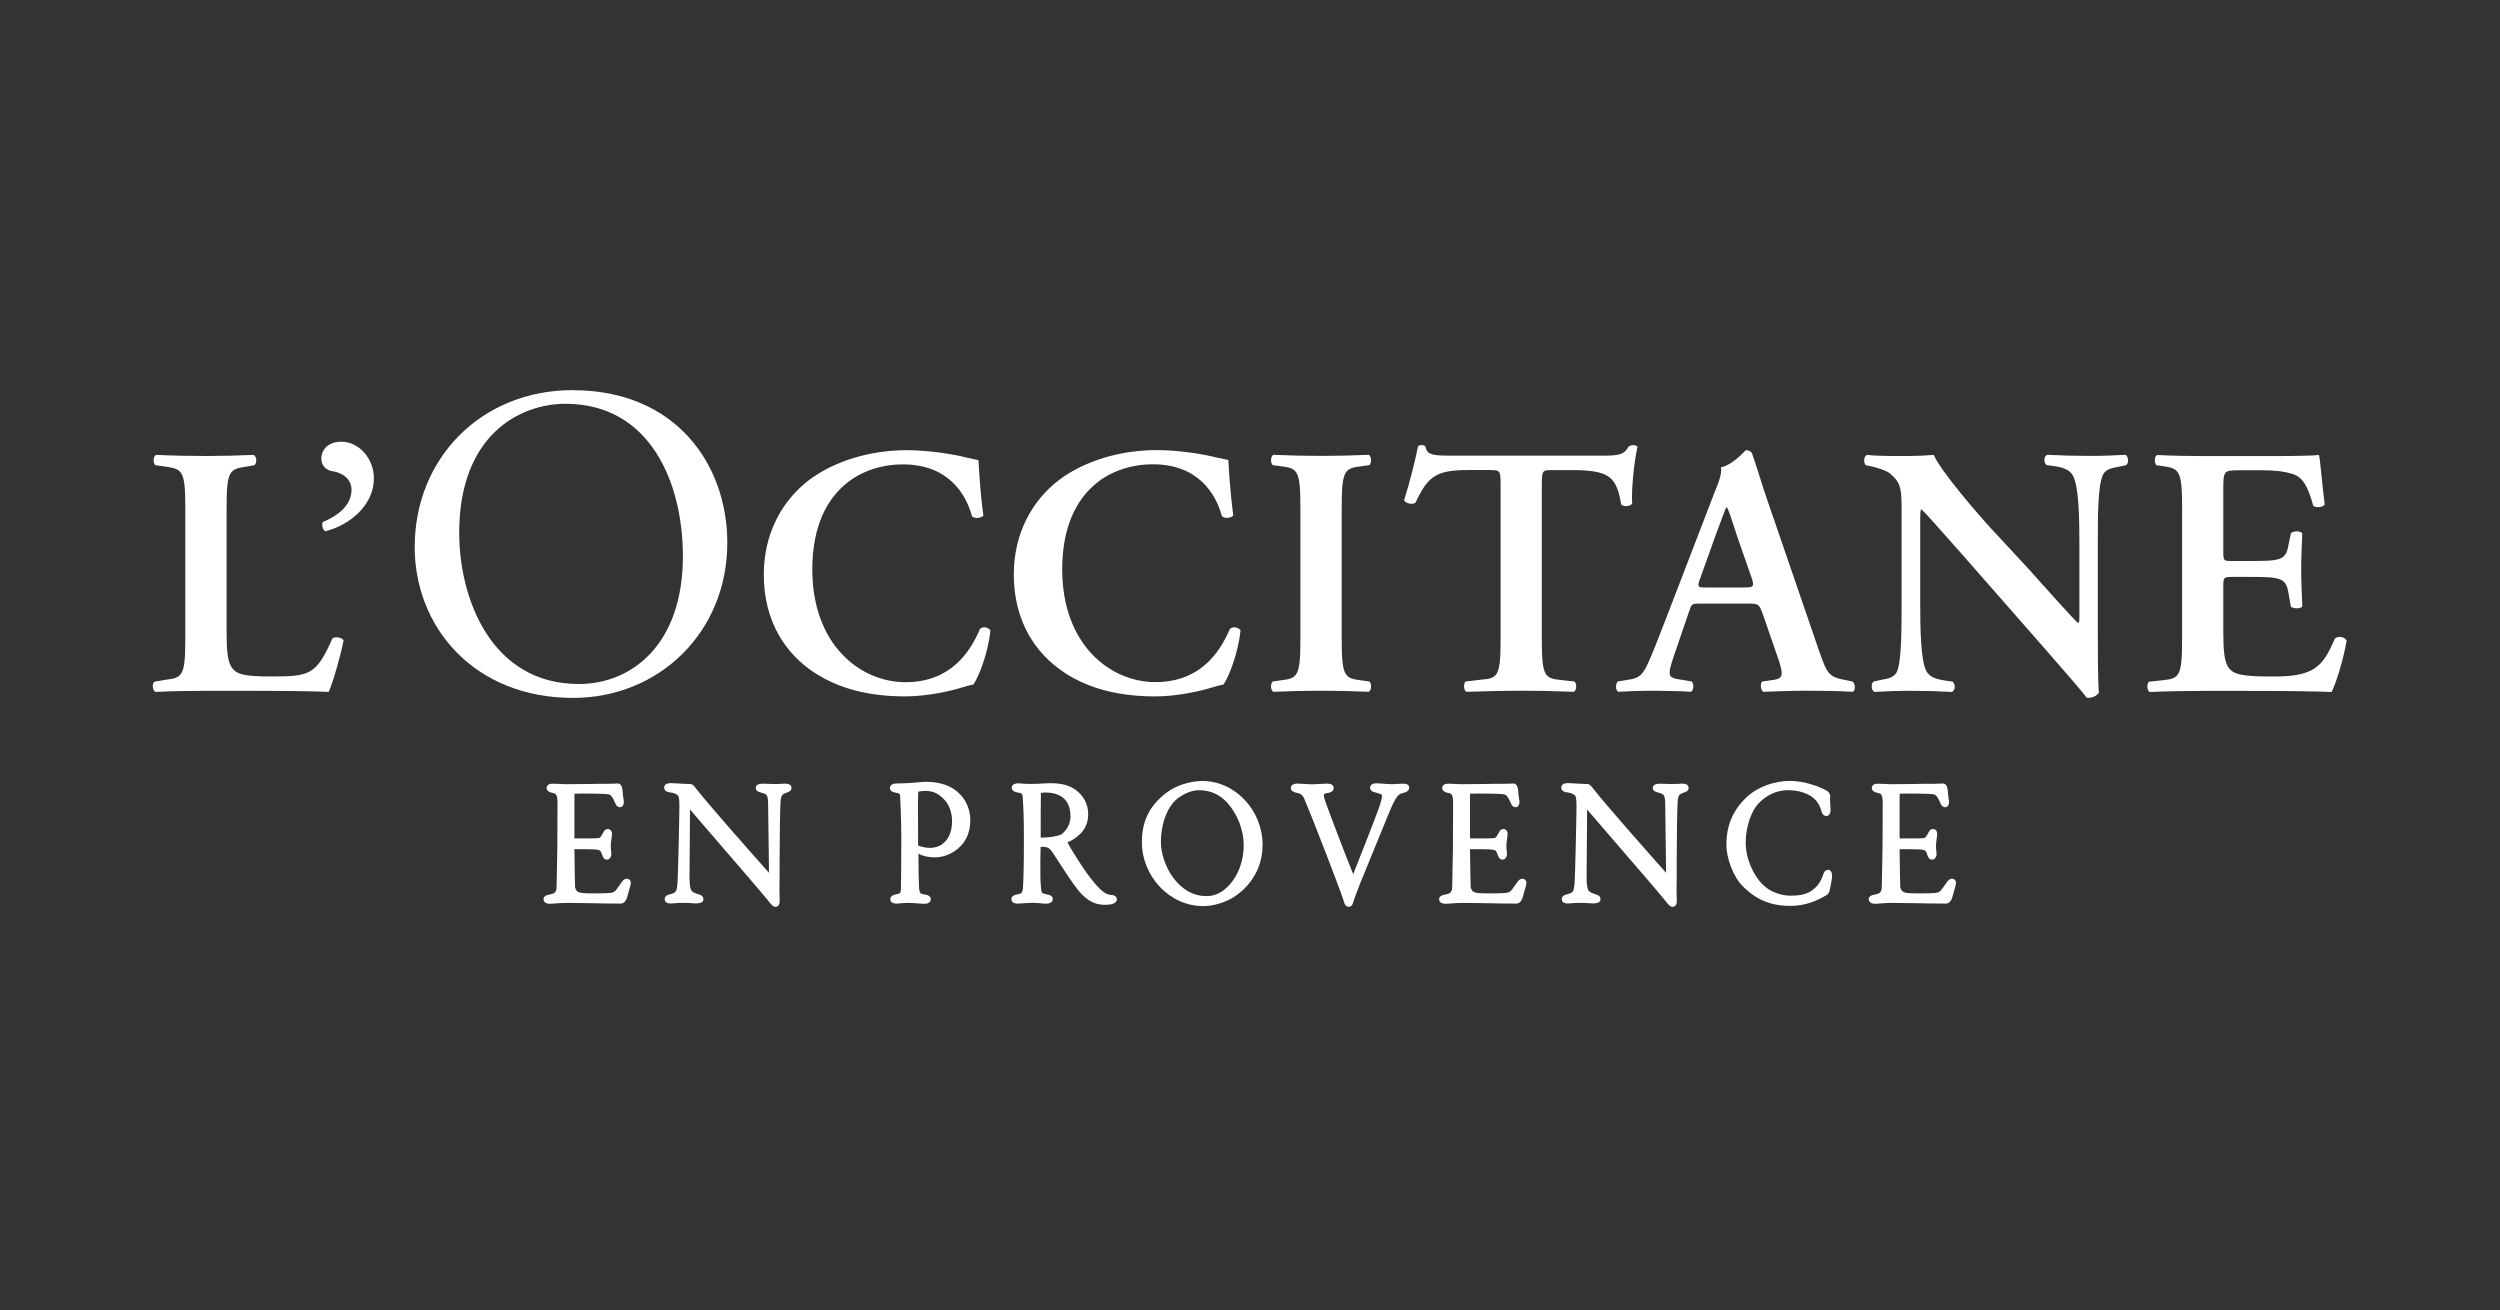
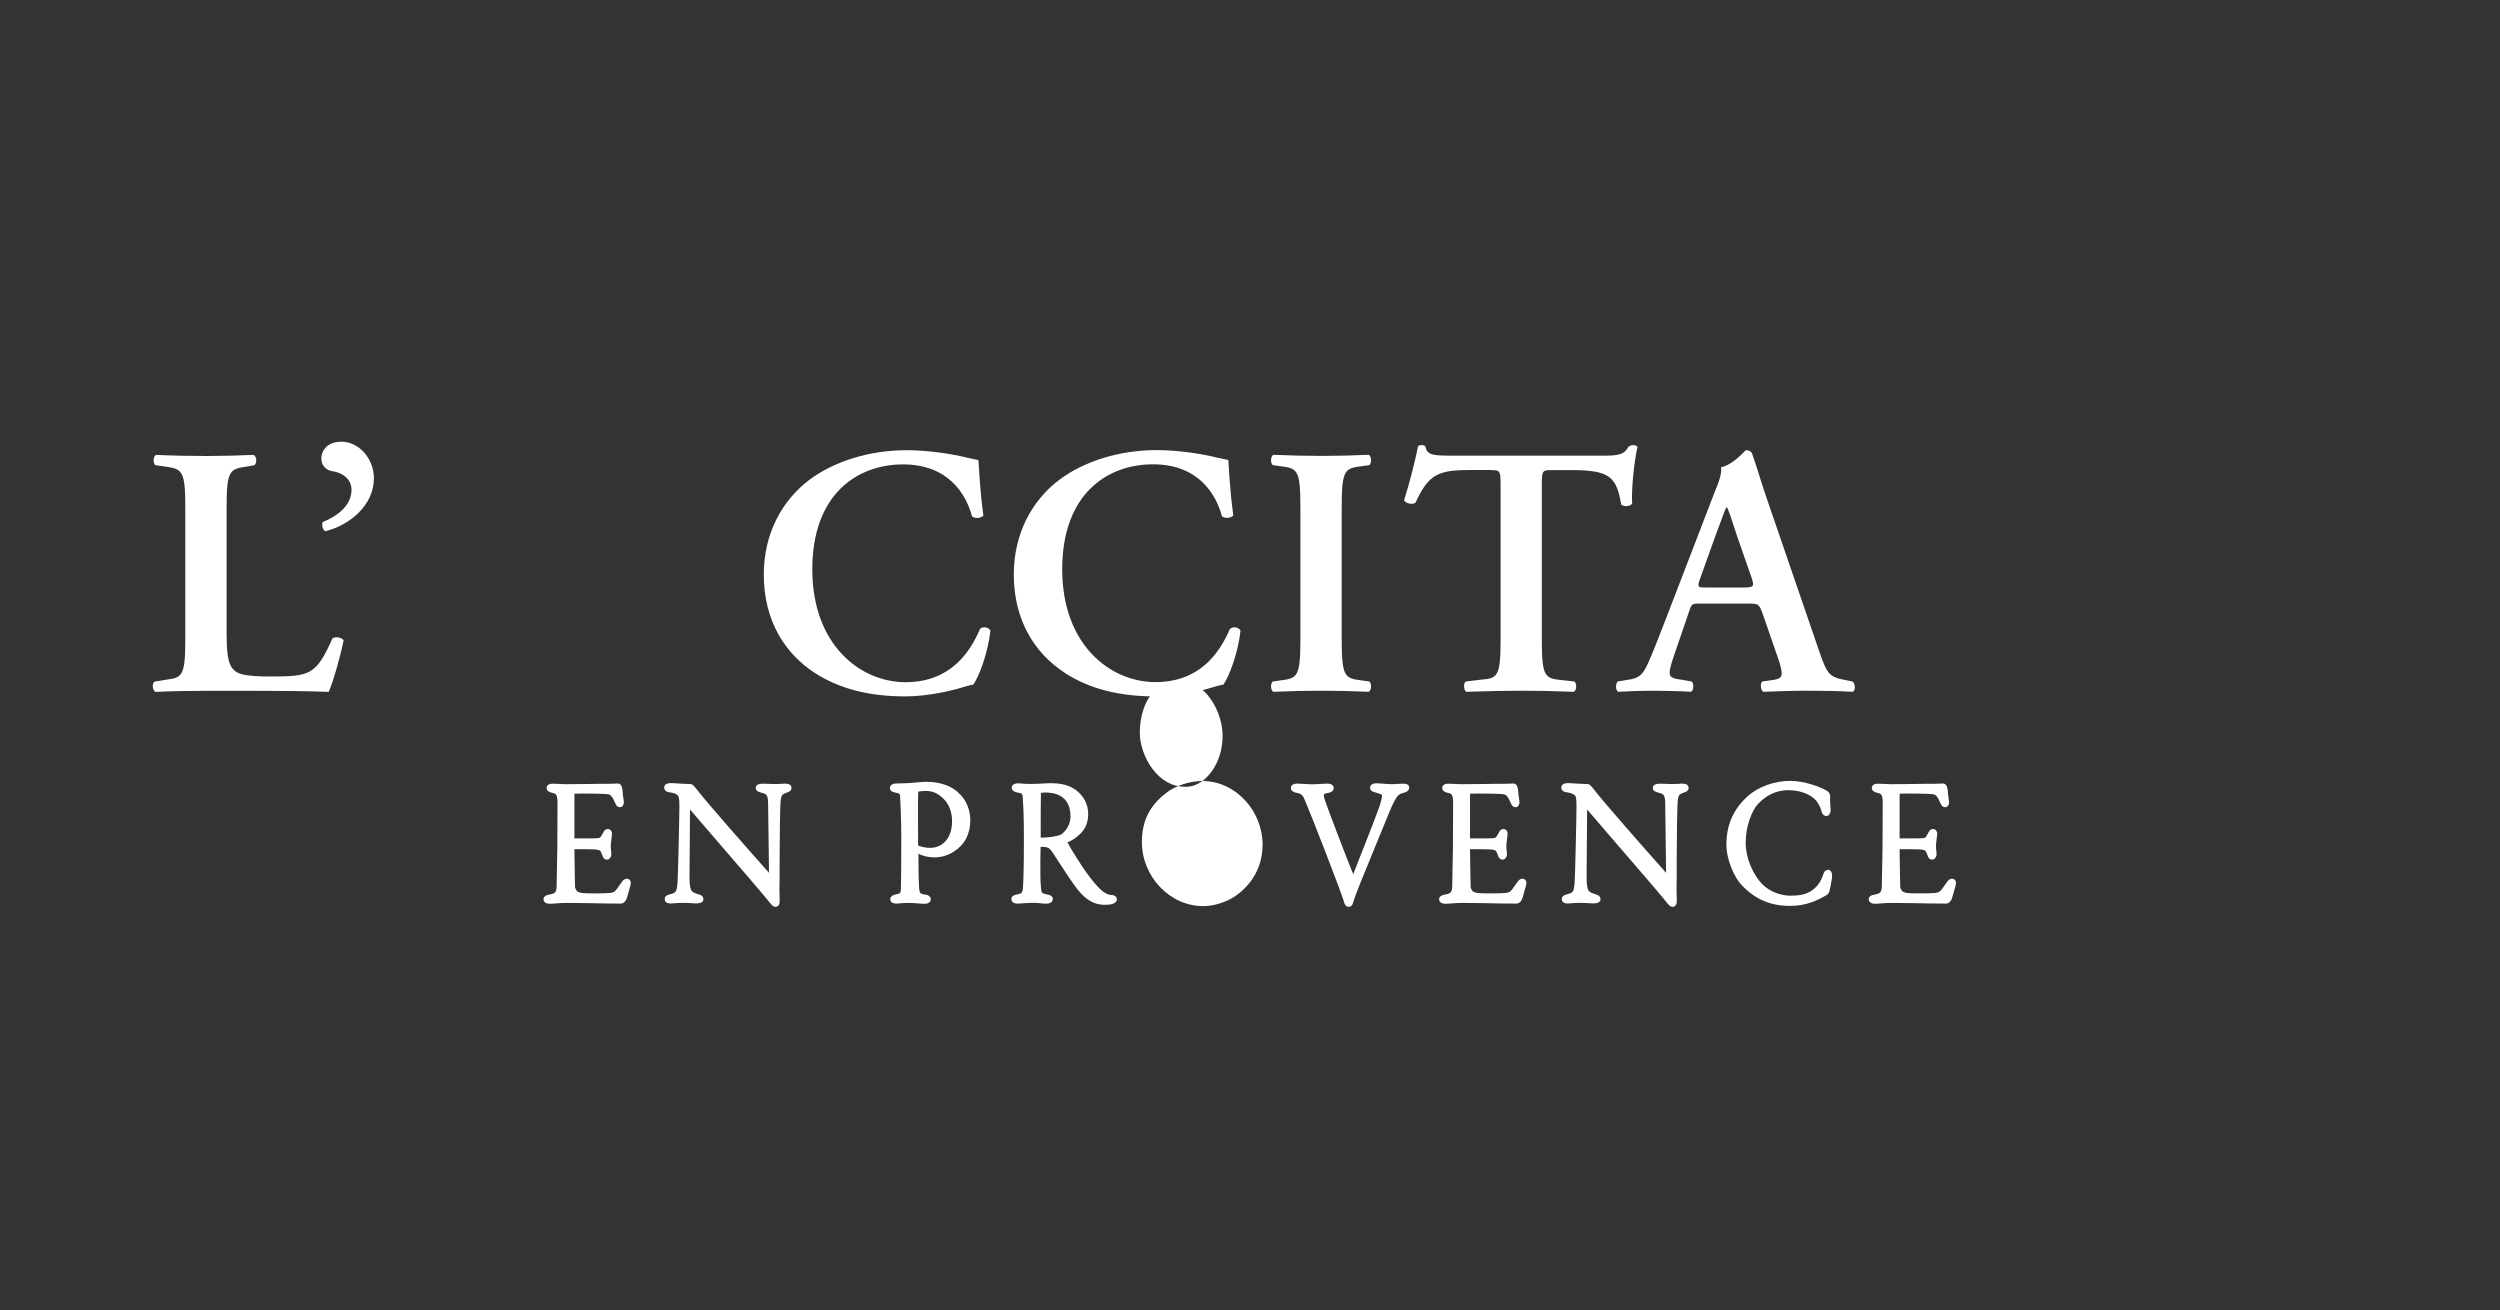
<svg xmlns="http://www.w3.org/2000/svg" id="uuid-03b1d709-003e-4f4d-9e18-23c89e02a3f9" viewBox="0 0 250 131">
  <rect x="0" y="0" width="250" height="131" fill="#333333" stroke="none" />
  <defs>
    <style>.uuid-5bd69156-b210-47ec-b53a-da33f85cd6ab{fill:#fff;}</style>
  </defs>
  <path class="uuid-5bd69156-b210-47ec-b53a-da33f85cd6ab" d="M33.26,63.81c-1.64,3.66-2.21,3.84-6.15,3.84-2.85,0-3.42-.28-3.84-.78-.53-.6-.61-1.88-.61-3.66v-12.49c0-3.7.32-3.81,1.99-4.06l.78-.14c.29-.18.25-.89-.07-1.03-1.57.07-3.17.11-4.73.11s-3.24-.03-5.02-.11c-.32.14-.32.85-.07,1.03l1,.14c1.67.25,1.99.36,1.99,4.06v13.24c0,3.7-.32,3.81-1.99,4.02l-1.07.18c-.32.18-.21.89.07,1.03,1.5-.07,3.27-.11,5.09-.11h3.7c3.99,0,7.05.04,8.54.11.43-.96,1.21-3.67,1.49-5.16-.18-.28-.75-.39-1.1-.21" />
  <path class="uuid-5bd69156-b210-47ec-b53a-da33f85cd6ab" d="M34.16,44.17c-1.6,0-2.03,1.07-2.03,1.67,0,.78.57,1.21,1.1,1.28.86.11,1.92.68,1.92,1.85,0,1.57-1.35,2.6-2.88,3.24-.11.28-.03.71.25.92,2.45-.61,4.87-2.6,4.87-5.3,0-1.96-1.49-3.66-3.24-3.66" />
-   <path class="uuid-5bd69156-b210-47ec-b53a-da33f85cd6ab" d="M57.3,39.01c-9.16,0-15.83,6.8-15.83,15.7,0,8.01,5.96,15.08,15.83,15.08,8.58,0,15.43-6.54,15.43-15.52,0-7.83-5.16-15.25-15.43-15.25ZM57.88,68.4c-8.76,0-11.96-8.54-11.96-15.12,0-9.74,6.01-12.9,10.63-12.9,8.49,0,11.74,7.92,11.74,15.26,0,8.76-5.07,12.76-10.41,12.76Z" />
  <path class="uuid-5bd69156-b210-47ec-b53a-da33f85cd6ab" d="M97.99,62.92c-.99,2.31-2.95,5.3-7.44,5.3s-9.32-3.7-9.32-11.28,4.55-10.5,9.07-10.5,6.3,2.95,6.9,5.19c.25.25.89.21,1.14-.07-.36-2.63-.43-4.73-.5-5.55-.32-.07-.57-.11-1-.21-1.67-.43-4.13-.78-6.16-.78-3.59,0-7.19,1.03-9.82,3.02-2.63,2.03-4.48,5.27-4.48,9.43,0,4.66,2.17,7.9,5.05,9.79,2.56,1.67,5.59,2.38,9.11,2.38,2.31,0,4.77-.61,5.55-.86.39-.11.82-.25,1.24-.32.5-.68,1.46-3.02,1.71-5.41-.18-.32-.75-.46-1.07-.14" />
  <path class="uuid-5bd69156-b210-47ec-b53a-da33f85cd6ab" d="M106.43,67.26c2.56,1.67,5.59,2.38,9.11,2.38,2.31,0,4.77-.61,5.55-.86.39-.11.82-.25,1.25-.32.5-.68,1.46-3.02,1.71-5.41-.18-.32-.75-.46-1.07-.14-.99,2.31-2.95,5.3-7.44,5.3s-9.32-3.7-9.32-11.28,4.55-10.5,9.07-10.5,6.3,2.95,6.9,5.19c.25.25.89.21,1.14-.07-.36-2.63-.43-4.73-.5-5.55-.32-.07-.57-.11-1-.21-1.67-.43-4.13-.78-6.15-.78-3.59,0-7.19,1.03-9.82,3.02-2.63,2.03-4.48,5.27-4.48,9.43,0,4.66,2.17,7.9,5.05,9.79" />
  <path class="uuid-5bd69156-b210-47ec-b53a-da33f85cd6ab" d="M136.87,69.18c.28-.14.32-.78.07-1.03l-.78-.11c-1.67-.21-1.99-.32-1.99-4.09v-13.24c0-3.77.32-3.88,1.99-4.09l.78-.11c.25-.25.21-.89-.07-1.03-1.57.07-3.17.11-4.73.11s-3.24-.04-4.8-.11c-.28.14-.32.78-.07,1.03l.78.11c1.67.21,1.99.32,1.99,4.09v13.24c0,3.77-.32,3.88-1.99,4.09l-.78.11c-.25.25-.21.89.07,1.03,1.57-.07,3.24-.11,4.8-.11s3.17.04,4.73.11" />
  <path class="uuid-5bd69156-b210-47ec-b53a-da33f85cd6ab" d="M149.1,47.01c.93,0,.96.07.96,1.57v15.37c0,3.77-.32,3.88-1.99,4.02l-1.5.18c-.25.18-.21.89.07,1.03,2.28-.07,3.95-.11,5.51-.11s3.17.03,5.23.11c.29-.14.32-.78.07-1.03l-1.28-.14c-1.67-.18-1.99-.28-1.99-4.06v-15.37c0-1.49.03-1.57.96-1.57h2.03c3.81,0,4.48.68,4.95,3.45.32.25.92.18,1.1-.11-.11-1.14.18-4.2.53-5.66-.07-.11-.25-.18-.46-.18-.14,0-.28.07-.43.14-.43.82-.96.92-2.7.92h-14.52c-2.42,0-2.92-.03-3.1-.92-.07-.11-.21-.14-.35-.14-.18,0-.32.03-.39.14-.25,1.25-.78,3.45-1.39,5.37.14.36.89.46,1.14.25,1.32-2.88,2.28-3.27,5.55-3.27h1.99Z" />
  <path class="uuid-5bd69156-b210-47ec-b53a-da33f85cd6ab" d="M185.25,68.15l-.53-.11c-1.81-.32-1.99-.57-2.81-2.95l-5.12-14.91c-.57-1.6-1.03-3.27-1.6-4.88-.14-.18-.32-.28-.6-.28-.07,0-1.25,1.46-2.49,1.71.11.61-.21,1.46-.68,2.6l-4.87,12.66c-.75,1.92-1.32,3.41-1.75,4.34-.53,1.18-.92,1.5-1.96,1.64l-1.07.18c-.25.32-.21.85.04,1.03,1.24-.07,2.35-.11,3.52-.11,1.46.03,2.63.03,3.77.11.28-.14.32-.78.07-1.03l-1.03-.18c-1.32-.18-1.46-.29-.75-2.38l1.46-4.27c.32-.96.28-.96,1.21-.96h4.73c1,0,1.1,0,1.46.96l1.67,4.84c.46,1.53.36,1.74-.92,1.88l-.78.11c-.21.21-.18.85.11,1.03,1.24-.04,2.81-.11,4.34-.11,1.85,0,3.17.03,4.63.11.25-.18.25-.78-.04-1.03ZM174.33,58.75h-3.7c-.85,0-.96,0-.57-1.03l1.49-4.16c.64-1.67.93-2.56,1.07-2.81h.07c.18.25.39.92,1,2.81l1.49,4.27c.28.85.14.92-.85.92Z" />
-   <path class="uuid-5bd69156-b210-47ec-b53a-da33f85cd6ab" d="M212.56,45.48c-1.28.07-2.21.11-3.74.11-1.39,0-2.7-.04-4.09-.11-.36.11-.39.78-.07,1.03l.82.11c.89.14,1.46.36,1.78.89.64,1.07.68,4.34.68,7.01v6.94c0,.57,0,.75-.11.85-.36-.21-3.66-3.98-5.16-5.62l-3.56-3.84c-1.25-1.35-5.12-5.83-5.73-7.36-.85.07-1.71.11-2.46.11-.89,0-2.85.04-4.2-.11-.36.11-.39.82-.14,1.03l.53.11c.5.11,1.49.39,1.88.71,1.21,1.03,1.17,1.6,1.17,4.38v8.43c0,2.81,0,5.91-.46,7.01-.25.57-.89.71-1.57.82l-.78.18c-.28.25-.21.86.07,1.03,1.24-.07,2.21-.11,3.7-.11,1.35,0,2.74.04,4.06.11.36-.11.39-.78.07-1.03l-.78-.11c-.89-.14-1.49-.36-1.81-.89-.6-1.07-.64-4.34-.64-7.01v-6.94c0-1.88,0-2.28.11-2.28.6.53,1.74,1.89,4.06,4.48l8.33,9.5c2.56,2.92,3.59,4.13,4.16,4.87.43.03.92-.11,1.21-.5-.11-.82-.11-5.19-.11-6.26v-8.5c0-2.81,0-5.91.5-7.01.25-.57.85-.71,1.53-.82l.82-.18c.28-.25.21-.85-.07-1.03" />
-   <path class="uuid-5bd69156-b210-47ec-b53a-da33f85cd6ab" d="M233.51,63.81c-1.25,2.88-2.03,3.91-6.55,3.84-2.99,0-3.59-.29-4.02-.78-.53-.61-.61-1.88-.61-3.7v-4.52c0-.89.03-.96.85-.96h1.71c3.1,0,3.7.07,3.95,1.57l.25,1.42c.28.21.96.21,1.14-.03-.04-1.14-.11-2.38-.11-3.74s.07-2.6.11-3.56c-.18-.28-.86-.28-1.14-.03l-.25,1.21c-.25,1.53-.85,1.57-3.95,1.57h-1.71c-.82,0-.85-.03-.85-.96v-6.01c0-2.03,0-2.1,1.53-2.1h2.38c.96,0,2.03.07,2.85.32,1.14.28,1.67,1.17,2.24,3.24.28.21,1,.14,1.14-.14-.21-1.53-.43-4.34-.57-4.95-.46.07-2.53.11-4.8.11h-6.79c-1.57,0-3.24-.04-4.59-.11-.29.14-.32.78-.07,1.03l.57.07c1.67.25,1.99.36,1.99,4.13v13.24c0,3.77-.32,3.88-1.99,4.06l-1.32.14c-.25.25-.21.89.07,1.03,1.6-.07,3.77-.11,5.34-.11h4.06c4.16,0,7.22.04,8.79.11.5-.96,1.28-3.66,1.5-5.16-.21-.36-.82-.46-1.14-.21" />
  <path class="uuid-5bd69156-b210-47ec-b53a-da33f85cd6ab" d="M111.14,89.5c-.13,0-.58-.05-1.17-.63-.37-.37-.74-.81-1.27-1.53-.48-.65-1.62-2.44-1.96-3.11.3-.12.68-.31.94-.55.37-.29,1.14-.89,1.14-2.28,0-.96-.45-1.83-1.24-2.4-.66-.48-1.42-.68-2.54-.68-.29,0-.6.02-.92.04-.69.05-1.46.04-1.9,0-.24-.02-.52-.06-.76.03-.1.04-.2.12-.25.21-.08.16-.03.37.11.48.12.1.28.13.42.17.51.08.51.13.54.58v.12c.05.58.11,1.55.11,3.86,0,2.83-.04,4.07-.09,4.9-.04.62-.15.64-.55.72-.27.06-.61.14-.61.48,0,.11.05.45.63.45.15,0,.33-.02.54-.03.27-.02.6-.05.97-.05.32,0,.57.03.78.05.19.02.36.04.53.04.65,0,.69-.38.69-.45,0-.37-.39-.44-.54-.47-.51-.09-.55-.19-.58-.28-.03-.1-.11-.66-.12-1.52-.02-.65,0-2.5.02-2.97.38,0,.56.03.68.07.11.03.23.14.38.3.08.1.37.54.67,1.01.59.91,1.39,2.15,1.97,2.89.61.75,1.4,1.53,2.71,1.53.36,0,.63-.03.79-.09.11-.04.43-.16.43-.45,0-.22-.19-.44-.56-.44ZM106.13,83.44c-.25.16-1.24.32-1.79.32-.07,0-.17,0-.27,0h0c0-1.87,0-4.14.02-4.39,0-.02,0-.04,0-.06.08-.03.23-.06.36-.06.89,0,1.5.19,1.96.62.42.39.64,1.01.64,1.8s-.48,1.46-.92,1.77Z" />
-   <path class="uuid-5bd69156-b210-47ec-b53a-da33f85cd6ab" d="M120.24,78.1c-1.27,0-2.7.47-3.63,1.2-1.65,1.26-2.42,2.81-2.42,4.9,0,3.47,2.8,6.41,6.12,6.41.77,0,1.61-.19,2.43-.56,1.31-.58,3.52-2.4,3.52-5.56,0-3.46-2.75-6.39-6.02-6.39ZM122.35,89.03c-.53.39-1.08.58-1.72.58-1.28,0-2.4-.62-3.31-1.84-.75-1.01-1.23-2.41-1.23-3.55,0-1.6.46-3.05,1.25-3.98.52-.6,1.62-1.22,2.54-1.22,1.17,0,2.12.43,2.9,1.31.98,1.11,1.59,2.71,1.59,4.17,0,2.23-1.04,3.81-2.02,4.53Z" />
+   <path class="uuid-5bd69156-b210-47ec-b53a-da33f85cd6ab" d="M120.24,78.1c-1.27,0-2.7.47-3.63,1.2-1.65,1.26-2.42,2.81-2.42,4.9,0,3.47,2.8,6.41,6.12,6.41.77,0,1.61-.19,2.43-.56,1.31-.58,3.52-2.4,3.52-5.56,0-3.46-2.75-6.39-6.02-6.39Zc-.53.39-1.08.58-1.72.58-1.28,0-2.4-.62-3.31-1.84-.75-1.01-1.23-2.41-1.23-3.55,0-1.6.46-3.05,1.25-3.98.52-.6,1.62-1.22,2.54-1.22,1.17,0,2.12.43,2.9,1.31.98,1.11,1.59,2.71,1.59,4.17,0,2.23-1.04,3.81-2.02,4.53Z" />
  <path class="uuid-5bd69156-b210-47ec-b53a-da33f85cd6ab" d="M139.83,78.38c-.21.02-.44.04-.66.04-.18,0-.45-.02-.72-.04-.29-.02-.58-.05-.77-.05-.58,0-.67.27-.67.44,0,.25.19.41.55.48.61.16.64.22.64.34,0,.23-.13.73-.34,1.29-.26.74-1.86,4.85-2.54,6.54-.73-1.79-2.48-6.38-2.77-7.23-.11-.33-.17-.52-.17-.69,0-.05.08-.16.34-.19.16-.02.65-.1.65-.52,0-.1-.05-.43-.67-.43-.13,0-.34.01-.58.03-.31.02-.68.04-1,.04-.1,0-.34-.02-.58-.03-.3-.02-.62-.04-.79-.04-.62,0-.67.33-.67.43,0,.15.08.41.62.5.36.05.59.24.75.64.77,1.8,3.36,8.49,3.92,10.15l.03.11c.05.18.14.49.48.49.23,0,.4-.19.44-.46.05-.19.28-.84.7-1.89.8-1.94,1.45-3.54,1.95-4.77.56-1.37.93-2.28,1.1-2.68.63-1.41.8-1.46,1.26-1.59.16-.04.59-.15.59-.53,0-.35-.31-.44-1.11-.37" />
  <path class="uuid-5bd69156-b210-47ec-b53a-da33f85cd6ab" d="M168.28,78.36c-.08,0-.19,0-.33.02-.33.02-.9.04-1.44,0-.78-.05-1.23.02-1.23.41,0,.33.33.41.58.48.44.11.66.17.66,1.05l.04,2.99c.02,1.49.04,3.08.05,3.97-1.97-2.21-6.18-6.98-7.24-8.36-.26-.33-.4-.52-.67-.52-.36,0-.77-.03-1.14-.05-.29-.02-.55-.04-.71-.04-.48,0-.72.15-.72.45,0,.4.42.46.61.48.4.07.55.14.72.27.08.06.19.15.19,1.04,0,1.13-.14,7.15-.19,7.75-.08.94-.18.97-.72,1.12-.24.06-.56.15-.56.49,0,.2.11.44.63.44.05,0,.14,0,.27-.02.44-.05,1.28-.06,1.8-.01.99.1,1.17-.15,1.17-.4,0-.36-.35-.46-.56-.51-.34-.1-.6-.25-.66-.39-.12-.25-.17-.65-.17-1.37,0-.39.01-2.11.03-3.8,0-1.11.02-2.2.02-2.9.97,1.13,2.17,2.52,3.33,3.87,1.9,2.2,3.7,4.28,4.35,5.08l.07.09c.15.19.3.38.47.55.13.12.33.19.49.11.14-.06.21-.2.24-.34.03-.16.02-.33.01-.5-.02-.59-.02-1.21,0-2,0-.47,0-.99,0-1.59,0-1.89.04-5.65.11-6.21.06-.4.09-.57.55-.73l.08-.03c.16-.05.45-.15.45-.46,0-.19-.11-.42-.61-.42" />
  <path class="uuid-5bd69156-b210-47ec-b53a-da33f85cd6ab" d="M182.78,87c-.34,0-.44.36-.49.54-.24.71-.66,1.25-1.24,1.6-.49.3-1.12.43-1.98.43s-2.06-.32-2.9-1.21c-.74-.8-1.6-2.35-1.6-4.11,0-1.65.62-3.19,1.22-3.84.57-.6,1.51-1.39,3.07-1.39,1.01,0,2.01.33,2.56.85.26.21.6.72.73,1.26.11.39.32.47.48.47.26,0,.43-.25.43-.61,0-.06,0-.17-.02-.31-.02-.28-.05-.71-.02-1.03,0-.22-.12-.44-.31-.56h-.01c-.64-.39-2.22-1-3.7-1-1.56,0-3.19.59-4.24,1.54-1.42,1.29-2.12,2.86-2.12,4.81,0,1.57.8,3.33,1.57,4.12.93.95,2.32,2.03,4.78,2.03,1.6,0,2.71-.52,3.7-1.1.13-.1.22-.23.27-.41,0-.06.03-.17.06-.3.11-.52.19-.97.19-1.21,0-.41-.22-.6-.43-.6" />
  <path class="uuid-5bd69156-b210-47ec-b53a-da33f85cd6ab" d="M152.38,87.9c-.14-.06-.29-.02-.41.06-.13.09-.23.24-.32.37l-.1.14c-.14.2-.37.53-.47.62-.22.2-.36.25-2.04.25-1.27,0-1.45-.04-1.68-.16-.21-.11-.3-.41-.3-.52,0-.13,0-.57-.02-1.1-.02-.87-.04-2.01-.04-2.56v-.08c2.36,0,2.2.02,2.5.11.08.03.17.15.23.35,0,0,.06.15.06.15.05.13.1.26.21.35.12.1.32.11.45.03.1-.06.17-.19.21-.29.05-.13.04-.27.02-.41-.02-.1-.06-.56-.03-.87.01-.13.04-.28.05-.42.03-.23.06-.43.06-.5,0-.41-.26-.52-.42-.52-.29,0-.42.27-.47.38-.2.4-.31.47-.34.49-.07.04-.18.07-1.02.07h-1.51v-4.13c0-.17,0-.27.01-.34.61-.03,2.96-.02,3.37.06.14.02.35.06.68.84.05.12.12.26.22.35.12.1.3.14.44.06.12-.06.18-.2.21-.33.02-.1.02-.21,0-.3-.06-.3-.09-.67-.11-.91l-.02-.21c-.06-.38-.22-.58-.48-.58-.07,0-.15,0-.25.01-.16.01-.4.02-.81.02-.35,0-1.13,0-1.94.02-.86,0-1.74.02-2.15.02-.3,0-.55-.02-.78-.03-.21-.01-.4-.02-.59-.02-.34,0-.58.17-.58.42,0,.14.07.39.51.48.43.1.58.13.58,1.08,0,3.76-.02,5.47-.09,8.29-.01.6-.2.73-.72.82-.19.03-.59.11-.59.47,0,.08.03.45.65.45.07,0,.25-.01.48-.03.36-.03.86-.06,1.23-.06.68,0,1.49.02,2.34.03.98.02,2.02.04,3.03.04.15,0,.37-.07.53-.38.09-.17.17-.5.27-.87.05-.17.09-.34.14-.49.03-.11.07-.23.06-.35,0-.15-.1-.31-.24-.37" />
  <path class="uuid-5bd69156-b210-47ec-b53a-da33f85cd6ab" d="M195.34,87.9c-.14-.06-.29-.02-.41.06-.13.09-.23.24-.32.37l-.1.14c-.14.2-.37.53-.47.62-.22.2-.36.25-2.04.25-1.27,0-1.45-.04-1.68-.16-.21-.11-.3-.41-.3-.52,0-.13,0-.57-.02-1.1-.02-.87-.04-2.01-.04-2.56v-.08c2.36,0,2.2.02,2.5.11.08.03.17.15.23.35,0,0,.06.15.06.15.05.13.1.26.21.35.12.1.32.11.45.03.1-.06.17-.19.21-.29.05-.13.04-.27.02-.41-.02-.1-.06-.56-.03-.87.01-.13.03-.28.05-.42.03-.23.06-.43.06-.5,0-.41-.26-.52-.42-.52-.29,0-.42.27-.47.38-.2.4-.31.47-.34.49-.07.04-.18.07-1.02.07h-1.51v-4.13c0-.17,0-.27.01-.34.61-.03,2.96-.02,3.37.06.14.02.35.06.68.84.05.12.12.26.22.35.12.1.3.14.44.06.12-.06.18-.2.21-.33.02-.1.02-.21,0-.3-.06-.3-.09-.67-.11-.91l-.02-.21c-.06-.38-.22-.58-.48-.58-.07,0-.15,0-.25.01-.16.01-.4.02-.81.02-.35,0-1.13,0-1.94.02-.85,0-1.74.02-2.15.02-.3,0-.55-.02-.78-.03-.21-.01-.4-.02-.59-.02-.34,0-.58.17-.58.42,0,.14.07.39.51.48.43.1.58.13.58,1.08,0,3.76-.02,5.47-.09,8.29-.01.6-.2.73-.72.82-.19.03-.59.11-.59.47,0,.08.03.45.65.45.07,0,.25-.01.48-.03.36-.03.86-.06,1.23-.06.68,0,1.49.02,2.34.03.98.02,2.02.04,3.03.04.15,0,.37-.07.53-.38.09-.17.17-.5.27-.87.05-.17.09-.34.14-.49.03-.11.07-.23.06-.35,0-.15-.1-.31-.24-.37" />
  <path class="uuid-5bd69156-b210-47ec-b53a-da33f85cd6ab" d="M96,79.43c-.74-.81-1.92-1.25-3.42-1.25-.17,0-.56.03-.95.07-.3.03-.6.05-.78.06-.47.02-.99.04-1.25.04-.35,0-.61.19-.61.45s.19.4.58.47c.42.05.43.18.44.29.03.32.12,2.67.12,4.14,0,2.74-.02,4.81-.04,5.22-.02.39-.06.43-.5.52-.15.03-.56.12-.56.48,0,.16.08.44.65.44.09,0,.21-.01.37-.03.2-.02.46-.04.72-.04.45,0,.75.03,1.02.05.23.02.44.04.68.04.58,0,.61-.38.61-.45,0-.4-.47-.46-.63-.48-.39-.06-.5-.11-.54-.66-.03-.45-.07-1.58-.07-3.42.3.19,1.95.83,3.55-.21,1.11-.72,1.64-1.77,1.64-3.17,0-.95-.38-1.9-1.01-2.55ZM94.19,84.44c-.45.31-1.22.54-2.38.12,0-1.35,0-3.18-.01-4.32l.02-1.07c.15-.04.46-.08.72-.08.75,0,1.31.26,1.88.86.75.75.79,1.91.79,2.13,0,1.33-.51,2.01-1.02,2.35Z" />
  <path class="uuid-5bd69156-b210-47ec-b53a-da33f85cd6ab" d="M62.82,87.9c-.14-.06-.29-.02-.41.06-.13.09-.23.24-.32.37l-.1.14c-.14.2-.37.53-.47.62-.22.2-.36.25-2.04.25-1.27,0-1.45-.04-1.68-.16-.21-.11-.3-.41-.3-.52,0-.13,0-.57-.02-1.1-.02-.87-.04-2.01-.04-2.56v-.08c2.36,0,2.2.02,2.5.11.08.03.17.15.23.35,0,0,.06.15.06.15.05.13.1.26.21.35.12.1.32.11.45.03.1-.06.17-.19.21-.29.05-.13.04-.27.02-.41-.02-.1-.06-.56-.03-.87.01-.13.03-.28.05-.42.03-.23.06-.43.06-.5,0-.41-.26-.52-.42-.52-.29,0-.42.27-.47.38-.2.4-.31.47-.34.49-.07.04-.18.07-1.02.07h-1.51v-4.13c0-.17,0-.27.01-.34.61-.03,2.96-.02,3.37.06.14.02.35.06.68.84.05.12.12.26.22.35.12.1.3.14.44.06.12-.06.18-.2.21-.33.02-.1.02-.21,0-.3-.06-.3-.09-.67-.11-.91l-.02-.21c-.06-.38-.22-.58-.48-.58-.07,0-.15,0-.25.01-.16.01-.4.02-.81.02-.35,0-1.13,0-1.94.02-.86,0-1.74.02-2.15.02-.3,0-.55-.02-.78-.03-.21-.01-.4-.02-.59-.02-.34,0-.58.17-.58.42,0,.14.07.39.51.48.43.1.58.13.58,1.08,0,3.76-.02,5.47-.09,8.29-.01.6-.2.73-.72.82-.19.03-.59.11-.59.47,0,.08.03.45.65.45.07,0,.25-.01.48-.03.36-.03.86-.06,1.23-.06.68,0,1.49.02,2.34.03.98.02,2.02.04,3.03.04.15,0,.37-.07.53-.38.09-.17.17-.5.27-.87.05-.17.09-.34.14-.49.03-.11.07-.23.06-.35,0-.15-.1-.31-.24-.37" />
  <path class="uuid-5bd69156-b210-47ec-b53a-da33f85cd6ab" d="M78.57,78.36c-.08,0-.19,0-.33.02-.33.02-.9.04-1.44,0-.78-.05-1.23.02-1.23.41,0,.33.33.41.58.48.44.11.66.17.66,1.05l.04,2.99c.02,1.49.04,3.08.05,3.97-1.97-2.21-6.18-6.98-7.24-8.36-.26-.33-.4-.52-.67-.52-.36,0-.77-.03-1.14-.05-.29-.02-.55-.04-.71-.04-.48,0-.72.15-.72.45,0,.4.42.46.61.48.4.07.55.14.72.27.08.06.19.15.19,1.04,0,1.13-.14,7.15-.19,7.75-.08.94-.18.97-.72,1.12-.24.06-.56.15-.56.49,0,.2.11.44.63.44.05,0,.14,0,.27-.02.44-.05,1.28-.06,1.8-.01.99.1,1.17-.15,1.17-.4,0-.36-.35-.46-.56-.51-.34-.1-.6-.25-.66-.39-.12-.25-.17-.65-.17-1.37,0-.39.01-2.11.03-3.8,0-1.11.02-2.2.02-2.9.97,1.13,2.17,2.52,3.33,3.87,1.9,2.2,3.7,4.28,4.35,5.08l.07.09c.15.19.3.38.47.55.13.12.33.19.49.11.14-.06.21-.2.24-.34.03-.16.02-.33.01-.5-.02-.59-.02-1.21,0-2,0-.47,0-.99,0-1.59,0-1.89.04-5.65.11-6.21.06-.4.09-.57.55-.73l.08-.03c.16-.05.45-.15.45-.46,0-.19-.11-.42-.61-.42" />
</svg>